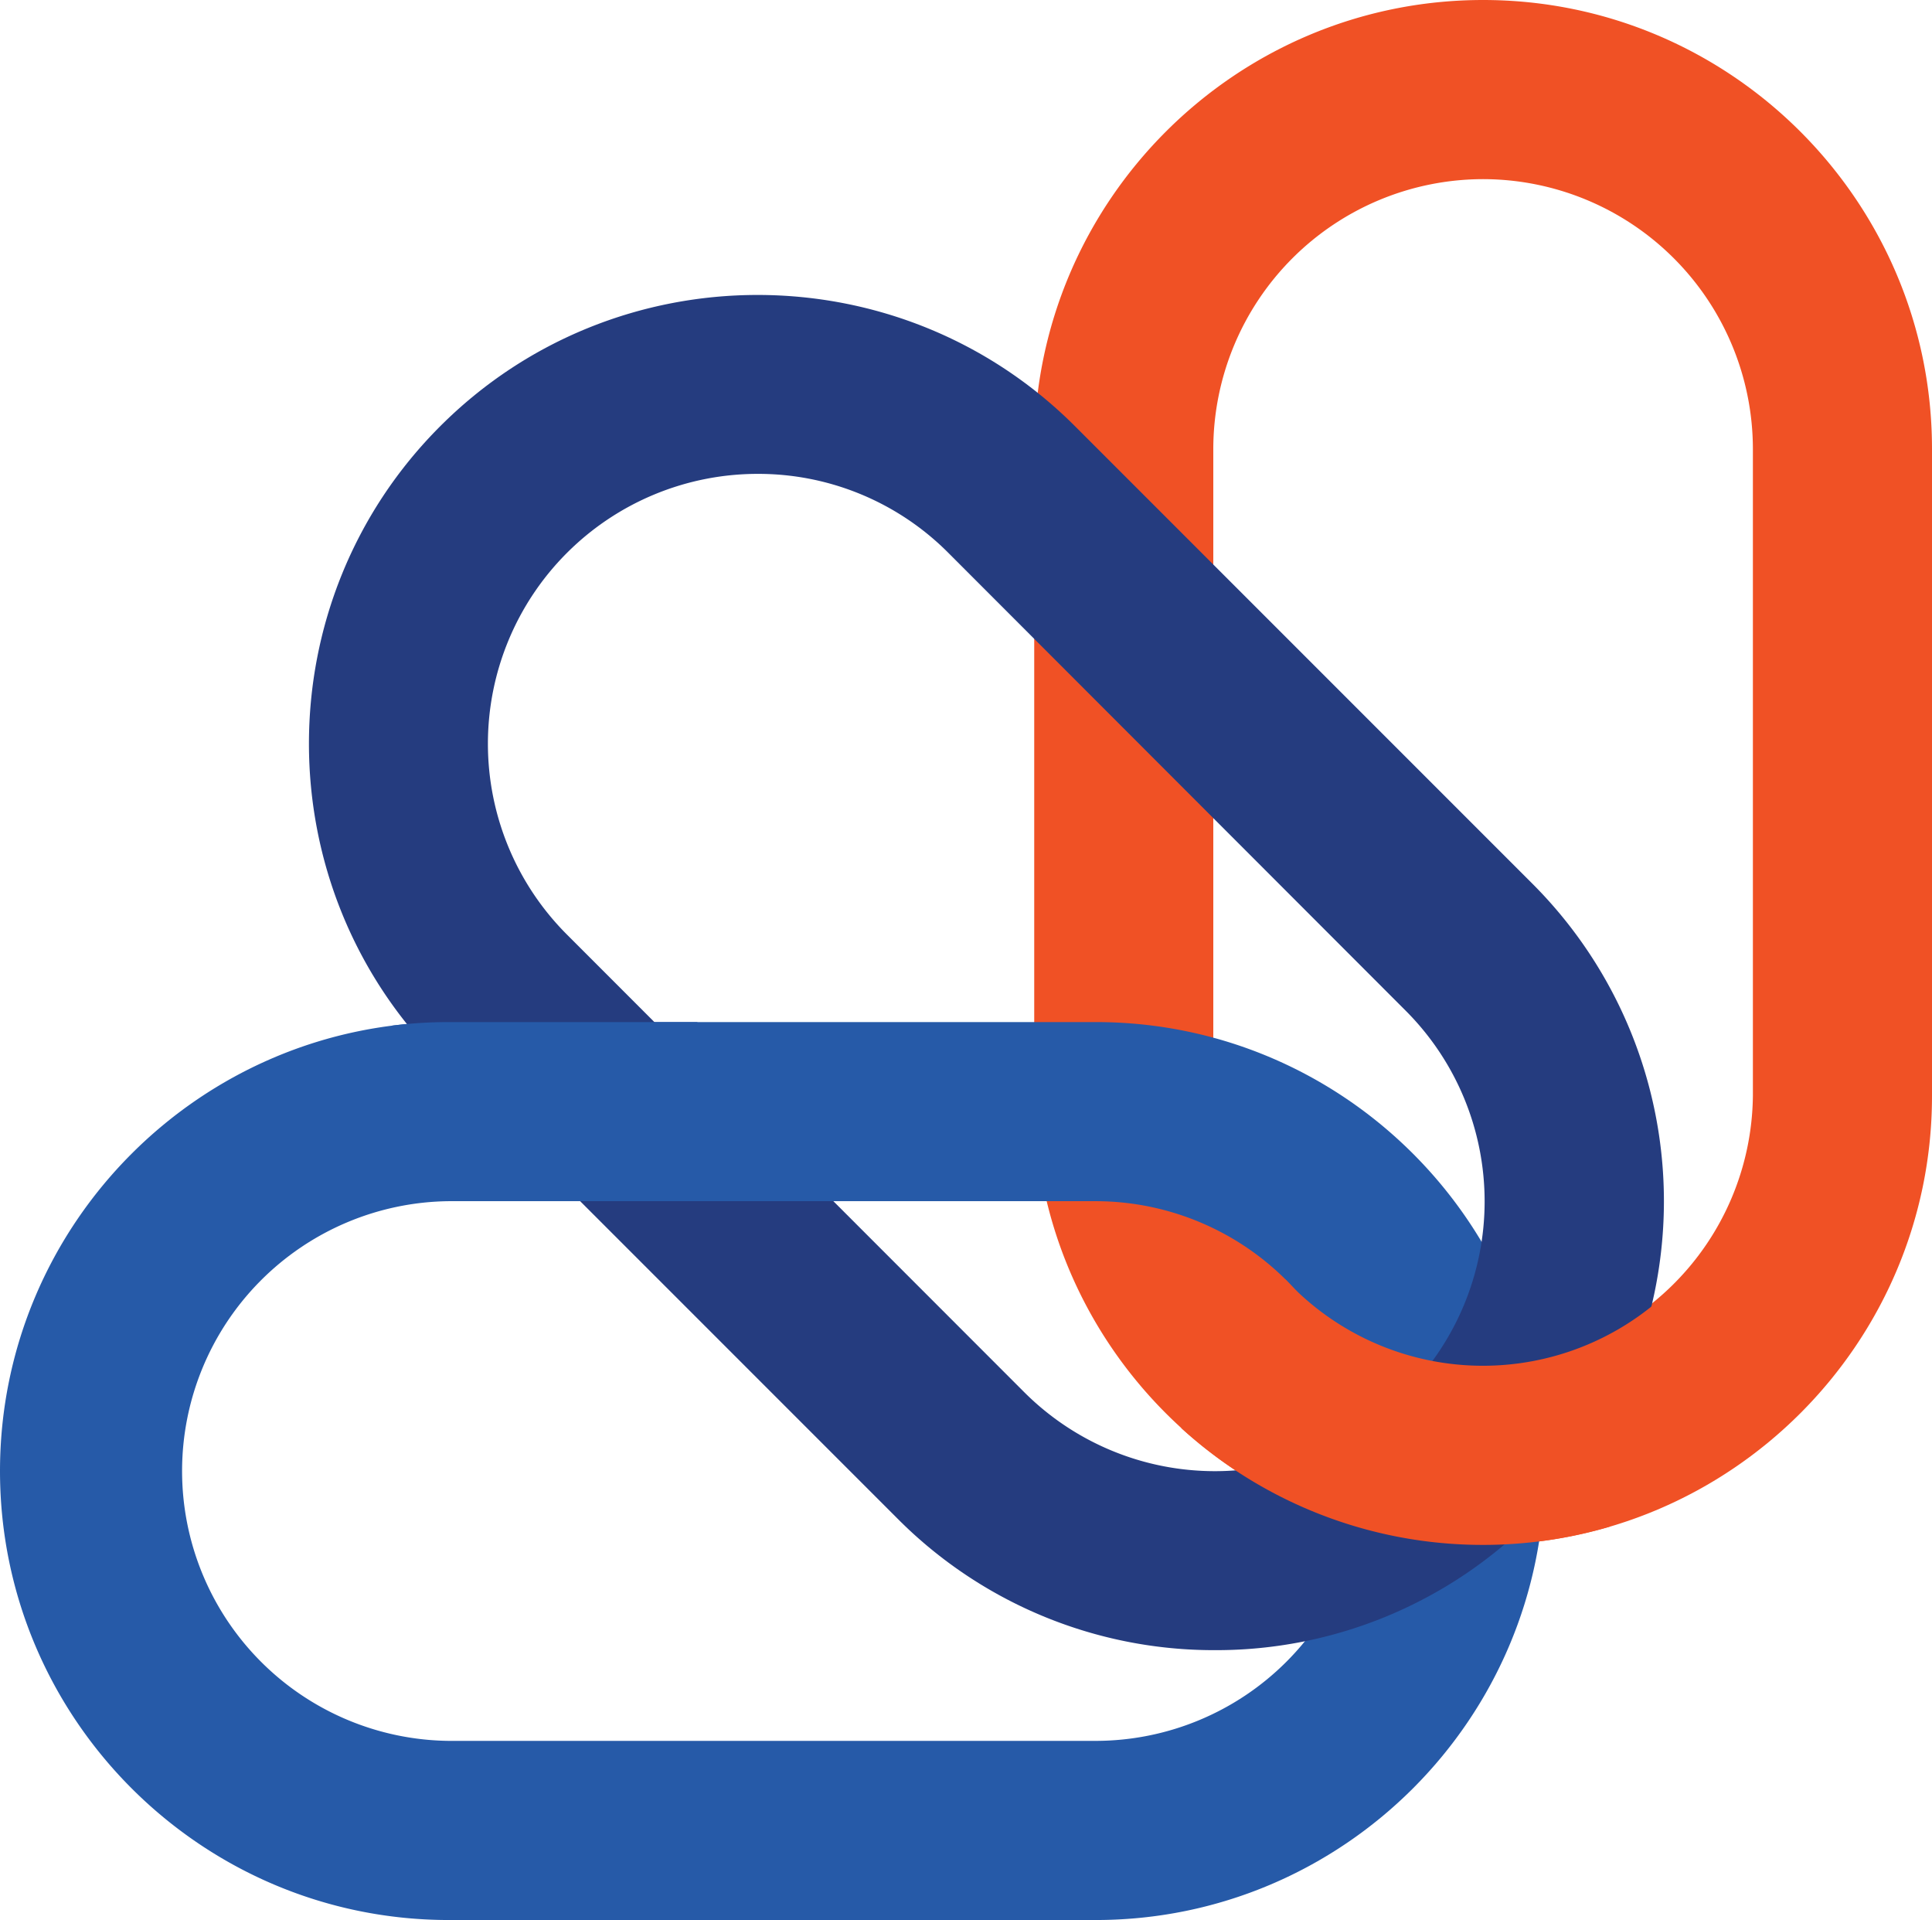
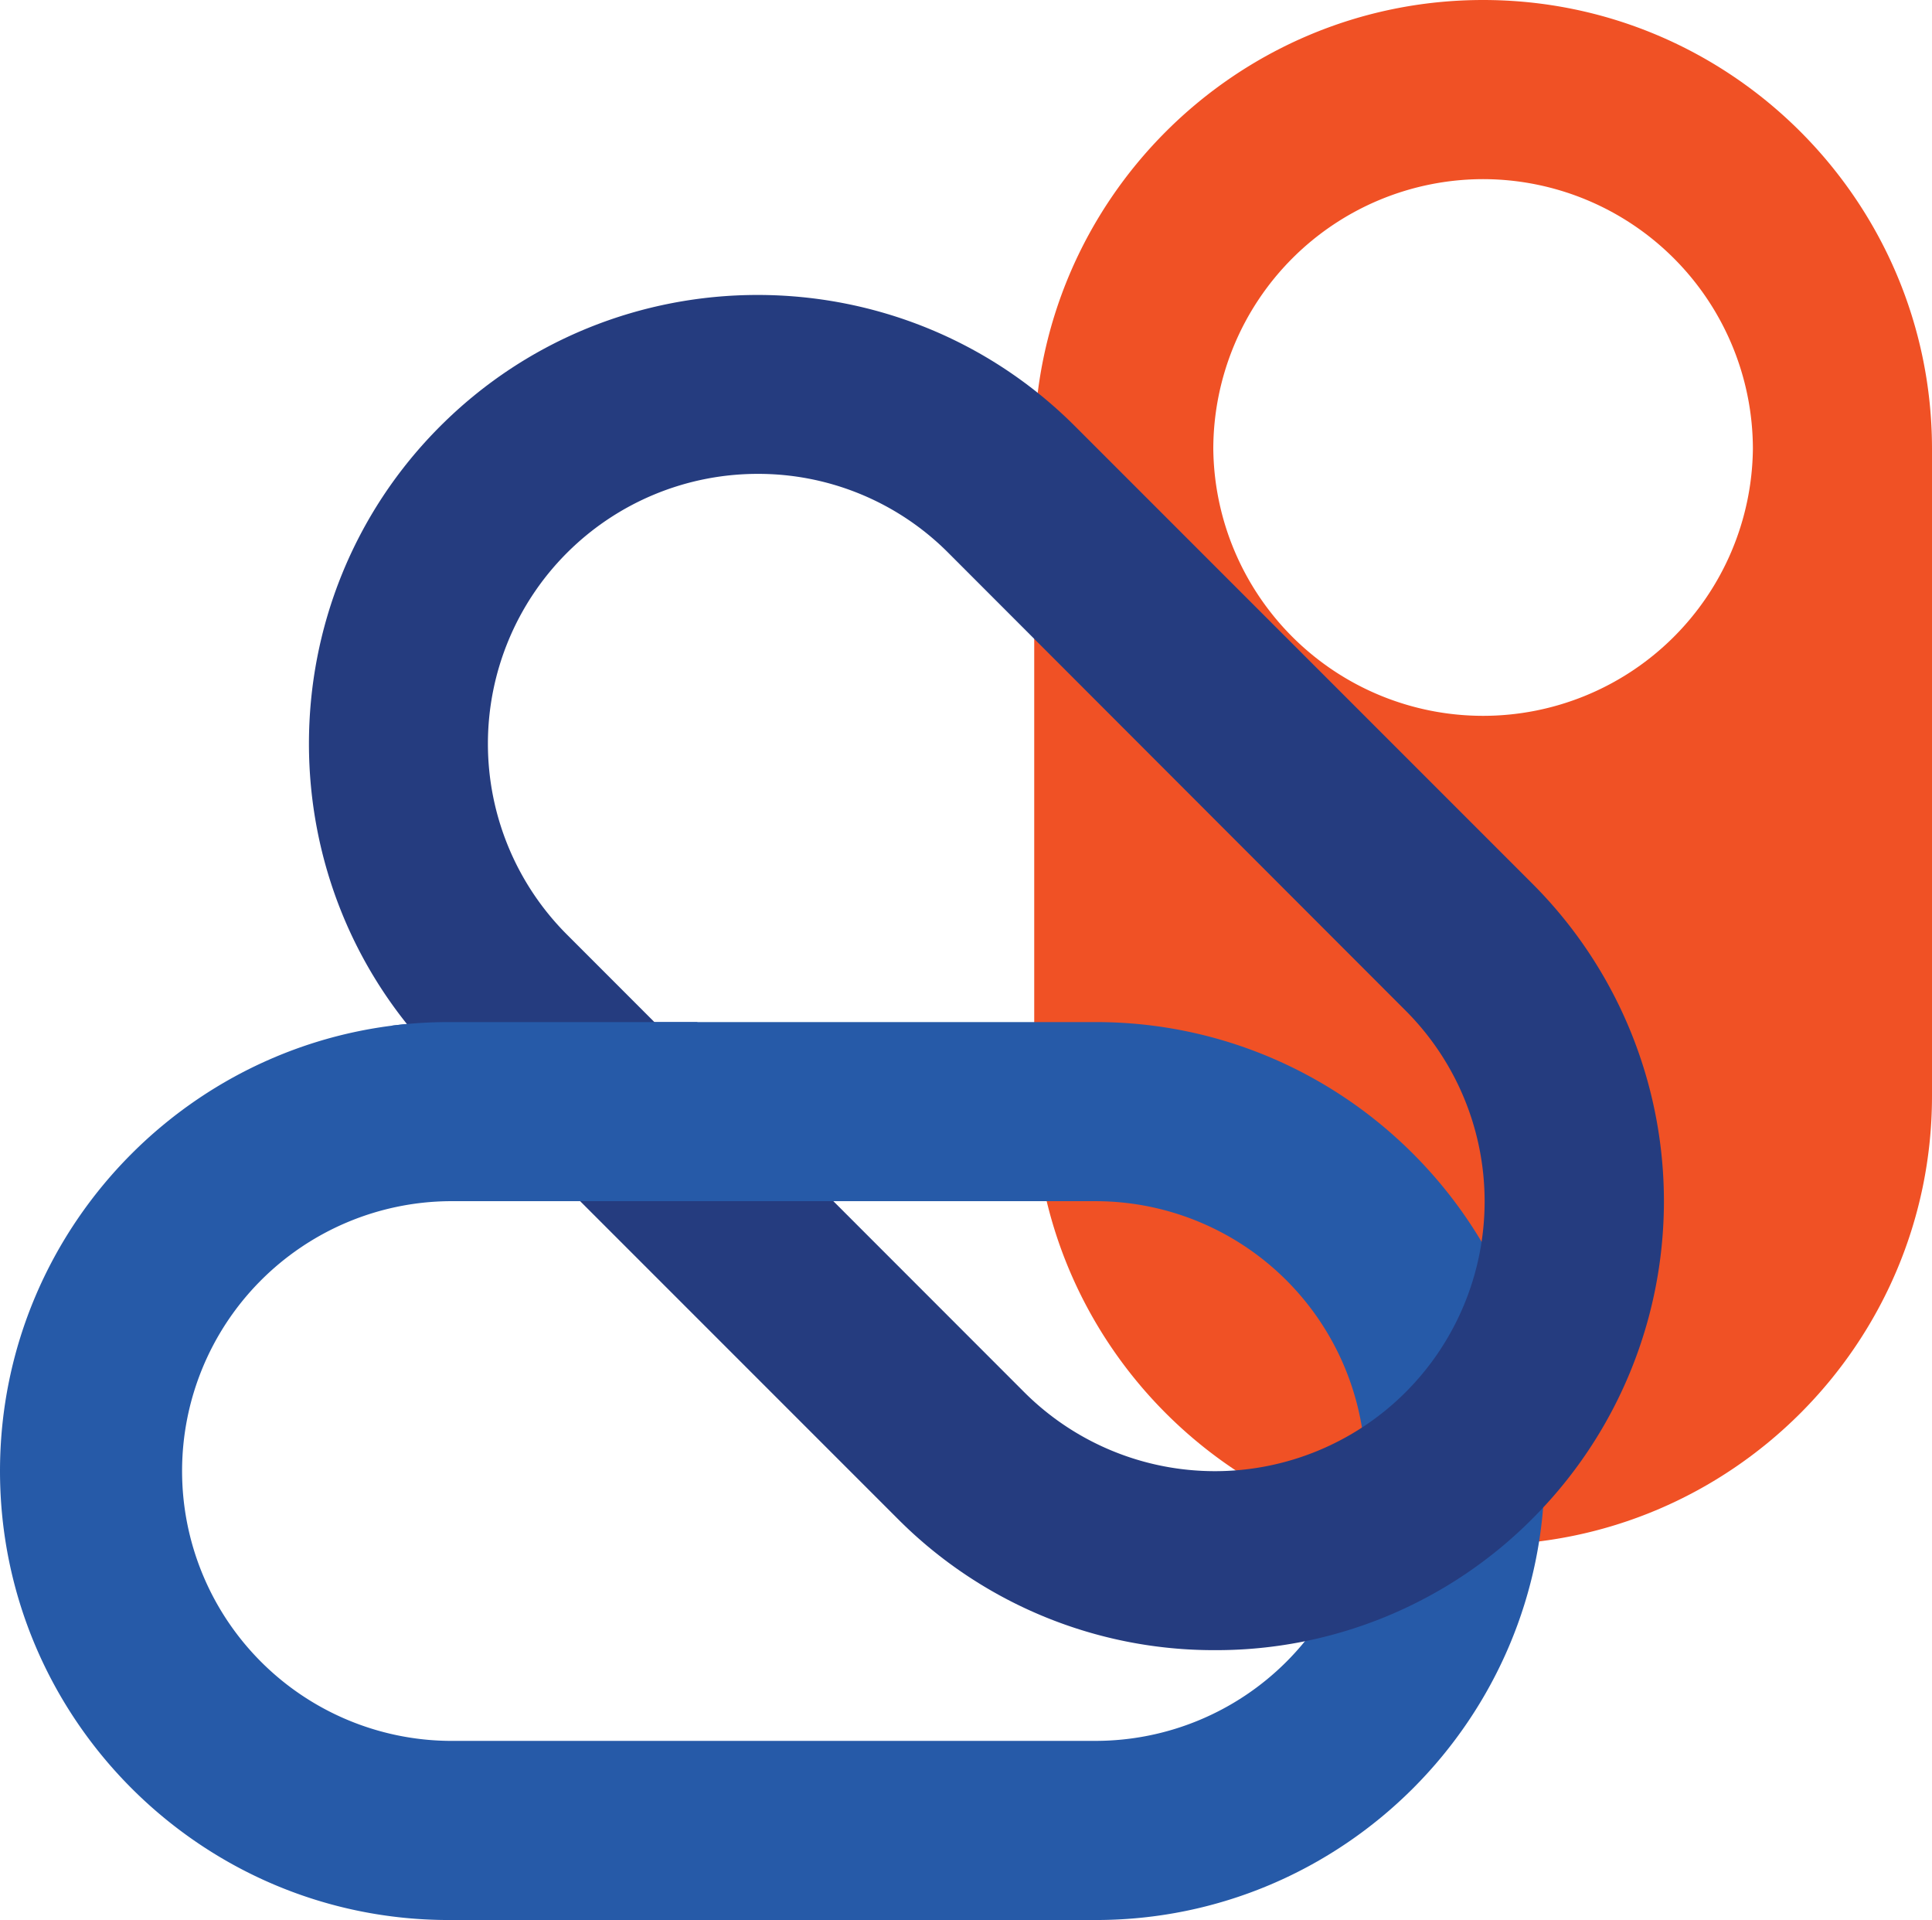
<svg xmlns="http://www.w3.org/2000/svg" viewBox="0 0 577.42 573.73">
  <defs>
    <style>.cls-1{fill:#f05125;}.cls-2{fill:#265aa8;}.cls-3{fill:#253c7f;}</style>
  </defs>
  <title>CB_RingsFullColor</title>
  <g id="Layer_2" data-name="Layer 2">
    <g id="Layer_1-2" data-name="Layer 1">
-       <path class="cls-1" d="M443.26,461.64c-74,0-134.16-60.19-134.16-134.16V134.16C309.1,60.18,369.28,0,443.26,0S577.42,60.18,577.42,134.16V327.48C577.42,401.45,517.23,461.64,443.26,461.64Zm0-408.11a80.73,80.73,0,0,0-80.64,80.63V327.48a80.64,80.64,0,0,0,161.27,0V134.16A80.72,80.72,0,0,0,443.26,53.53Z" />
+       <path class="cls-1" d="M443.26,461.64c-74,0-134.16-60.19-134.16-134.16V134.16C309.1,60.18,369.28,0,443.26,0S577.42,60.18,577.42,134.16V327.48C577.42,401.45,517.23,461.64,443.26,461.64Zm0-408.11a80.73,80.73,0,0,0-80.64,80.63a80.64,80.64,0,0,0,161.27,0V134.16A80.72,80.72,0,0,0,443.26,53.53Z" />
      <path class="cls-2" d="M327.48,573.73H134.16C60.18,573.73,0,513.54,0,439.57S60.18,305.41,134.16,305.41H327.48c74,0,134.16,60.18,134.16,134.16S401.45,573.73,327.48,573.73ZM134.16,358.93a80.64,80.64,0,0,0,0,161.27H327.48a80.72,80.72,0,0,0,80.63-80.63h0a80.72,80.72,0,0,0-80.63-80.64Z" />
      <path class="cls-3" d="M363.13,493.09a133.28,133.28,0,0,1-94.87-39.29L131.56,317.1c-52.3-52.31-52.3-137.42,0-189.73s137.43-52.31,189.74,0L458,264.07a134.15,134.15,0,0,1,0,189.73h0A133.27,133.27,0,0,1,363.13,493.09ZM226.43,141.6a80.64,80.64,0,0,0-57,137.65L306.11,416a80.62,80.62,0,0,0,114,0h0a80.63,80.63,0,0,0,0-114L283.45,165.22A80.11,80.11,0,0,0,226.43,141.6Z" />
-       <path class="cls-1" d="M443.26,461.64A133.58,133.58,0,0,0,481,456.21l14.89-67.73a80.5,80.5,0,0,1-111.72-6.15l-31.12,44.41A133.67,133.67,0,0,0,443.26,461.64Z" />
      <path class="cls-2" d="M117.22,306.47l50.6,52.46h87.43l-46.89-53.52h-74.2A135.28,135.28,0,0,0,117.22,306.47Z" />
    </g>
  </g>
</svg>